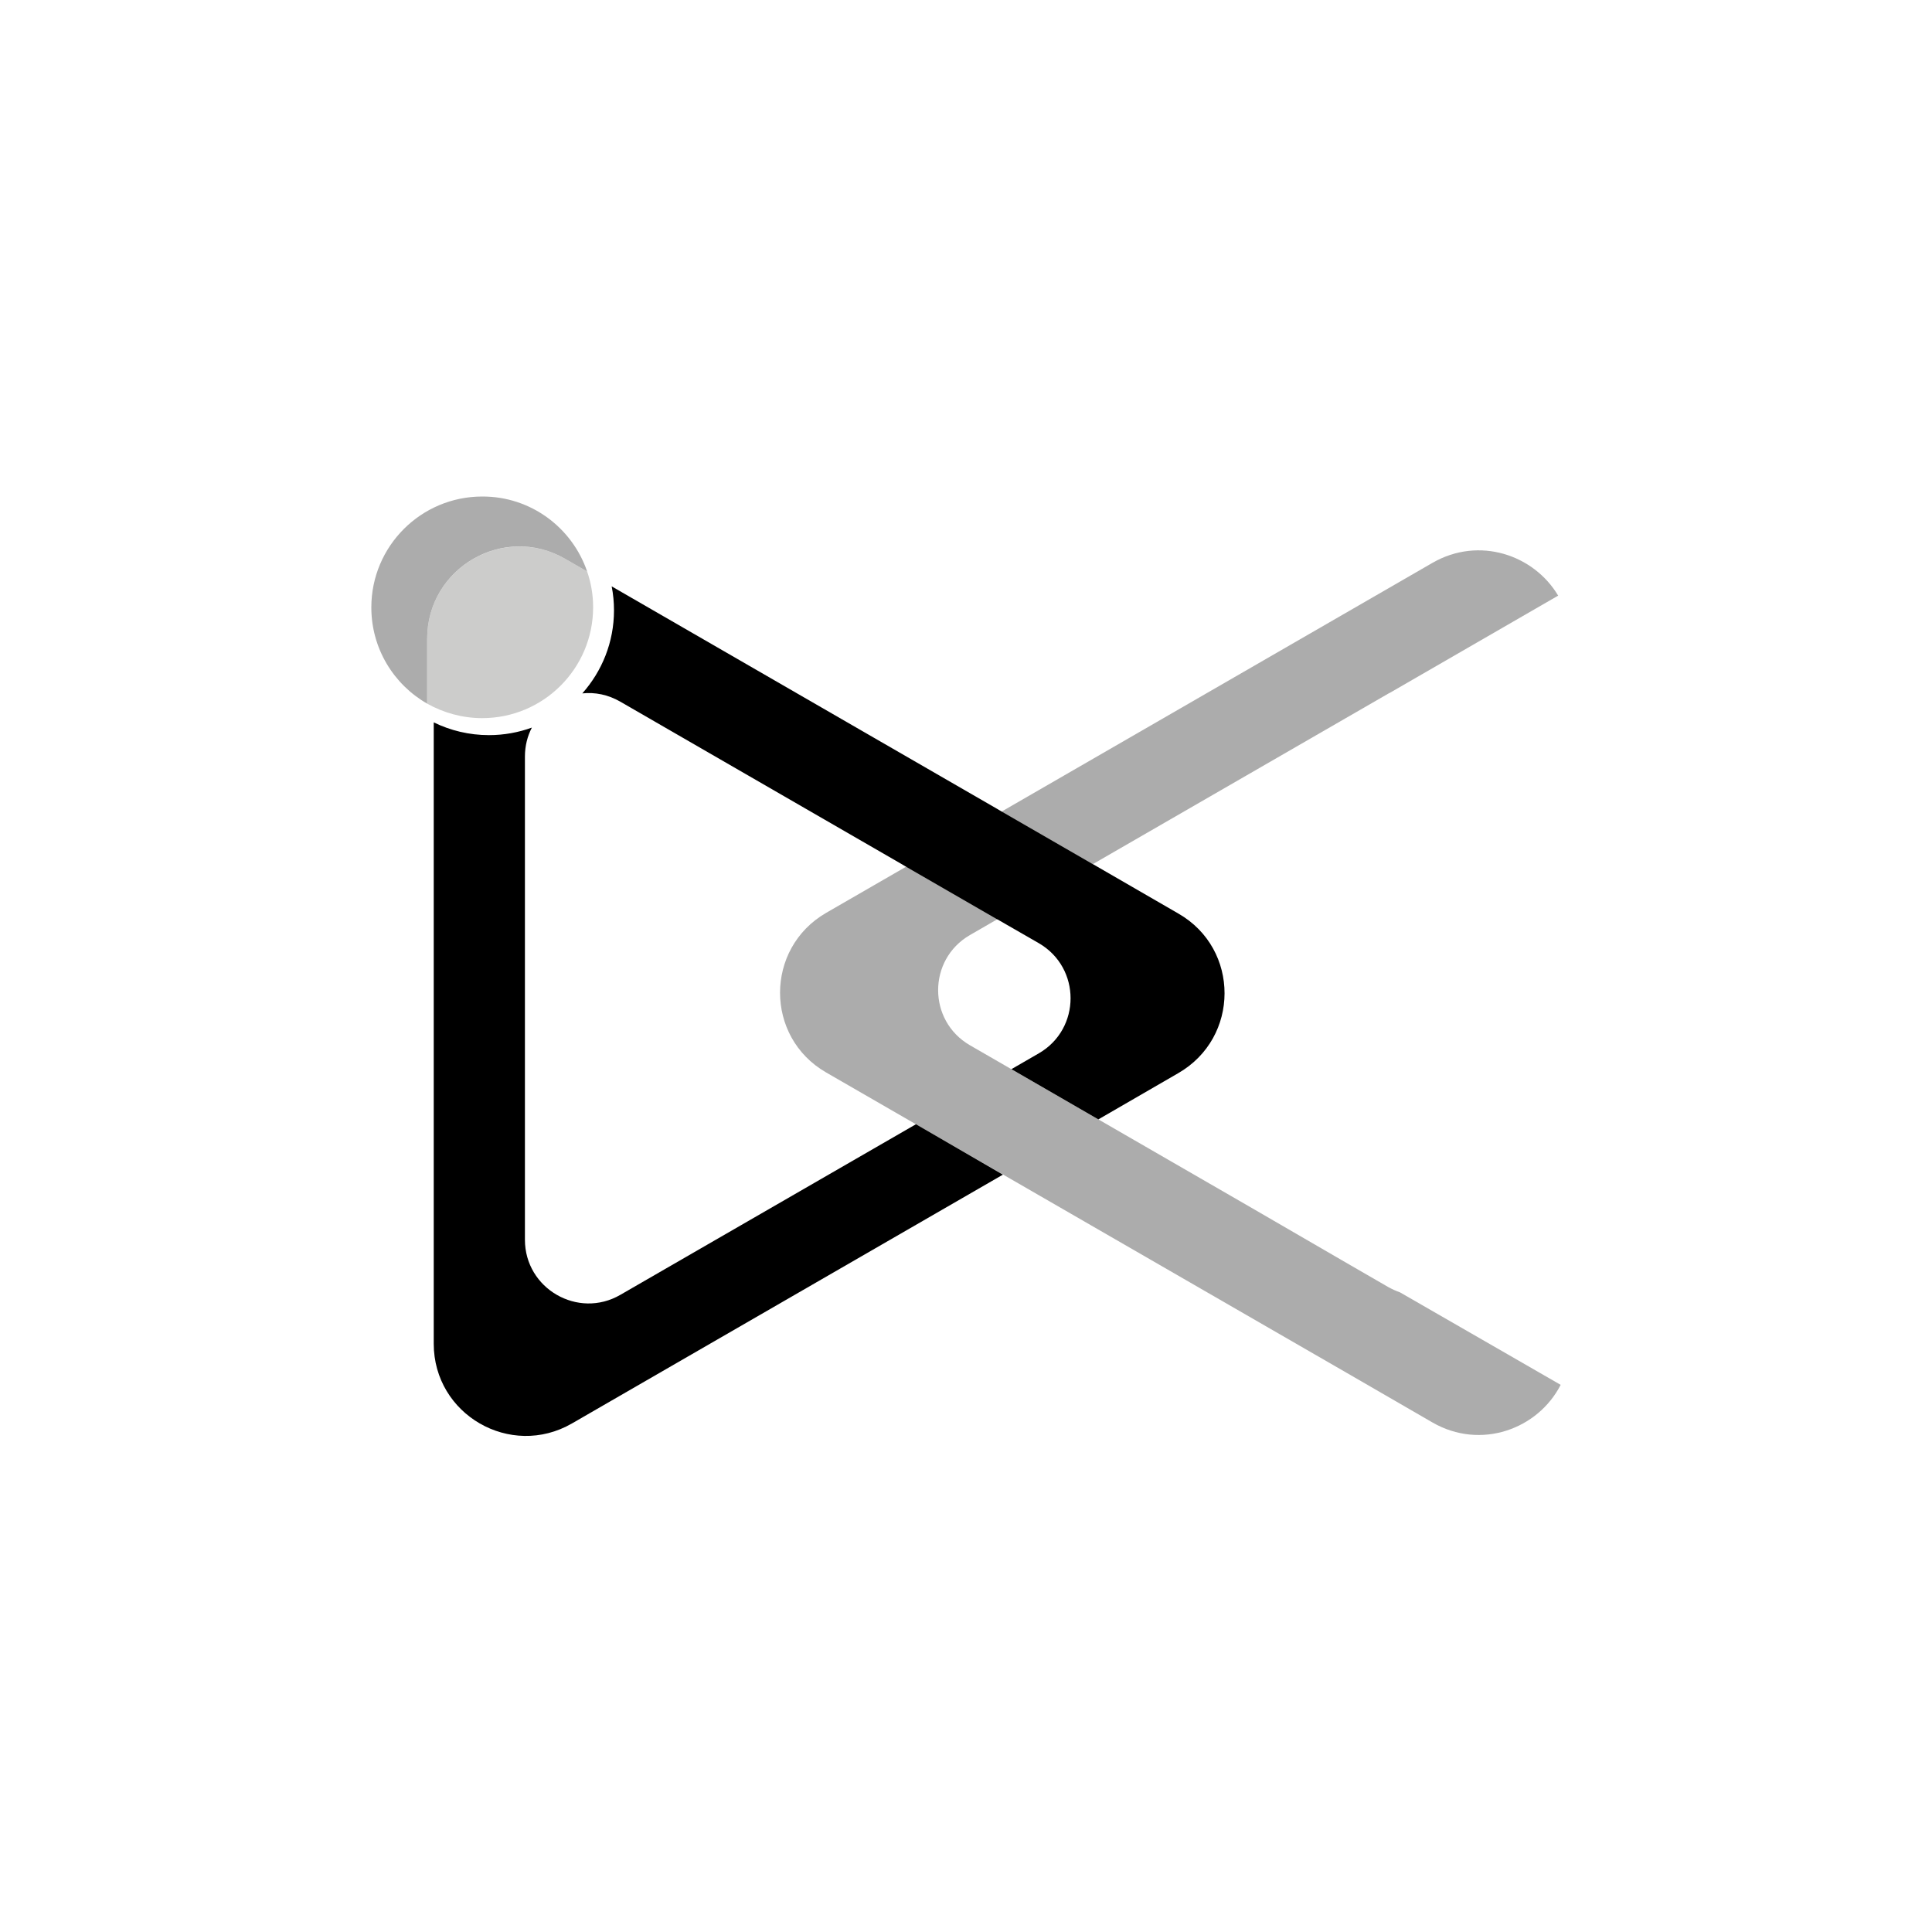
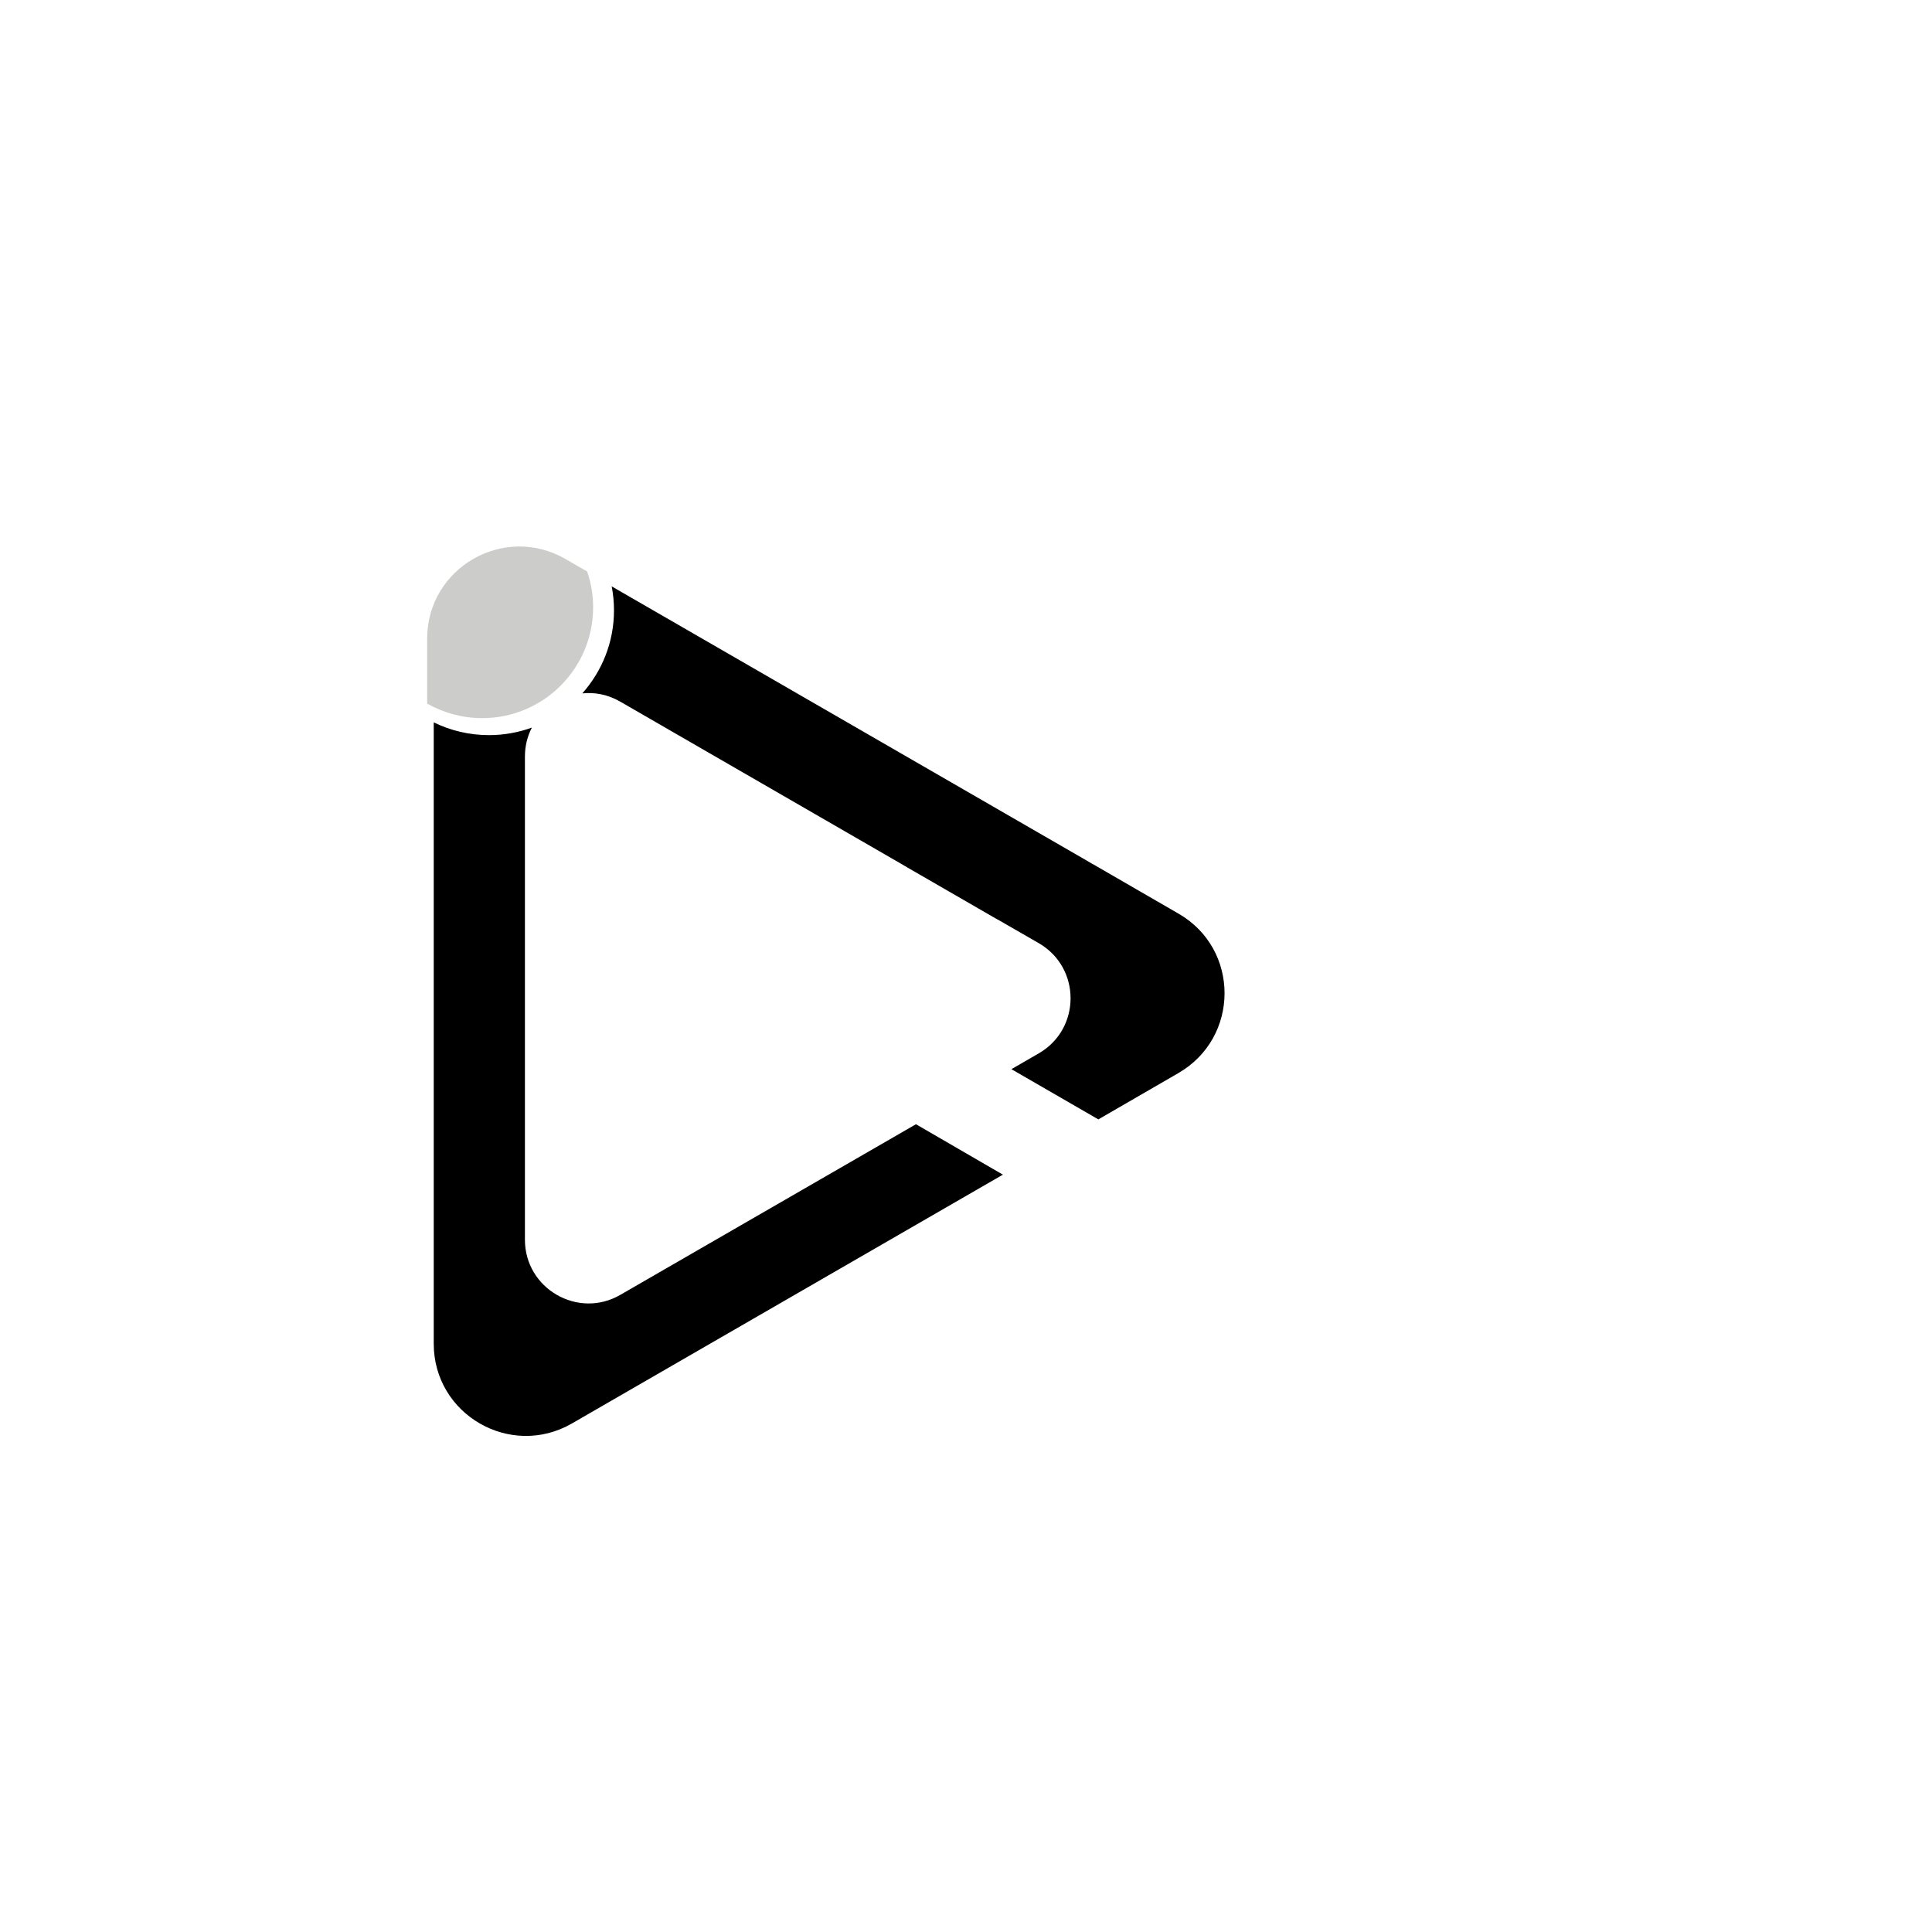
<svg xmlns="http://www.w3.org/2000/svg" version="1.1" x="0px" y="0px" viewBox="0 0 1000 1000" style="enable-background:new 0 0 1000 1000;" xml:space="preserve">
  <style type="text/css">
	.st0{display:none;}
	.st1{fill:#FFFFFF;}
	.st2{fill:#EFBD1C;}
	.st3{fill:#FFCD34;}
	.st4{fill:#6B5D7B;}
	.st5{fill:#8D7F9E;}
	.st6{fill:#D55327;}
	.st7{fill:#F36F29;}
	.st8{fill:#038754;}
	.st9{fill:#2DB677;}
	.st10{fill:#ACACAC;}
	.st11{fill:#CCCCCB;}
</style>
  <g id="Layer_1" class="st0">
</g>
  <g id="Layer_2">
    <g id="R1">
      <g id="_x31_1">
        <g>
          <path class="st11" d="M307,314.3c0,31.7-25.7,57.4-57.4,57.4c-10.4,0-20.1-2.8-28.5-7.5v-33.6c0-36.7,39.7-59.6,71.5-41.3      l11.3,6.5C305.9,301.6,307,307.8,307,314.3z" />
-           <path class="st10" d="M303.9,295.8l-11.3-6.5c-31.8-18.4-71.5,4.6-71.5,41.3v33.6c-17.3-9.9-28.9-28.5-28.9-49.8      c0-31.7,25.7-57.4,57.4-57.4C274.8,256.9,296.2,273.2,303.9,295.8z" />
        </g>
-         <path class="st10" d="M427.6,555.1L647.5,682l49.4,28.5l44.6,25.8c24.9,14.3,54.5,3.5,66.3-19.5l-27.6-15.9l-55.6-32     c-2-0.7-4-1.6-6-2.7l-21.8-12.6L647.5,625l-145.5-84c-21.9-12.7-21.9-44.3,0-57L718.6,359c0.3-0.2,0.5-0.3,0.8-0.4l87.1-50.3     c-12.6-21.2-41-30.8-65-17L427.6,472.5C395.8,490.9,395.8,536.8,427.6,555.1z" />
-         <path d="M610,472.9l-44.1-25.5l-0.6-0.3l-46.6-26.9l-2.7-1.6L316.6,303.5c0.8,4,1.2,8.2,1.2,12.4c0,16.5-6.2,31.5-16.4,43     c6.5-0.7,13.3,0.6,19.7,4.3l145.5,84l2.7,1.6l46.6,26.9l0.6,0.3l21.2,12.2c21.9,12.7,21.9,44.3,0,57l-14.2,8.2l45,26l41.3-23.9     C641.8,537.1,641.8,491.2,610,472.9z M474.1,581.9l-153,88.3c-21.9,12.7-49.4-3.2-49.4-28.5V391.6c0-5.5,1.3-10.6,3.6-15     c-6.9,2.5-14.4,3.9-22.2,3.9c-10.3,0-20-2.4-28.6-6.6v321.6c0,36.7,39.7,59.6,71.5,41.3l223.1-128.8L474.1,581.9z" />
+         <path d="M610,472.9l-44.1-25.5l-0.6-0.3l-2.7-1.6L316.6,303.5c0.8,4,1.2,8.2,1.2,12.4c0,16.5-6.2,31.5-16.4,43     c6.5-0.7,13.3,0.6,19.7,4.3l145.5,84l2.7,1.6l46.6,26.9l0.6,0.3l21.2,12.2c21.9,12.7,21.9,44.3,0,57l-14.2,8.2l45,26l41.3-23.9     C641.8,537.1,641.8,491.2,610,472.9z M474.1,581.9l-153,88.3c-21.9,12.7-49.4-3.2-49.4-28.5V391.6c0-5.5,1.3-10.6,3.6-15     c-6.9,2.5-14.4,3.9-22.2,3.9c-10.3,0-20-2.4-28.6-6.6v321.6c0,36.7,39.7,59.6,71.5,41.3l223.1-128.8L474.1,581.9z" />
      </g>
    </g>
  </g>
</svg>